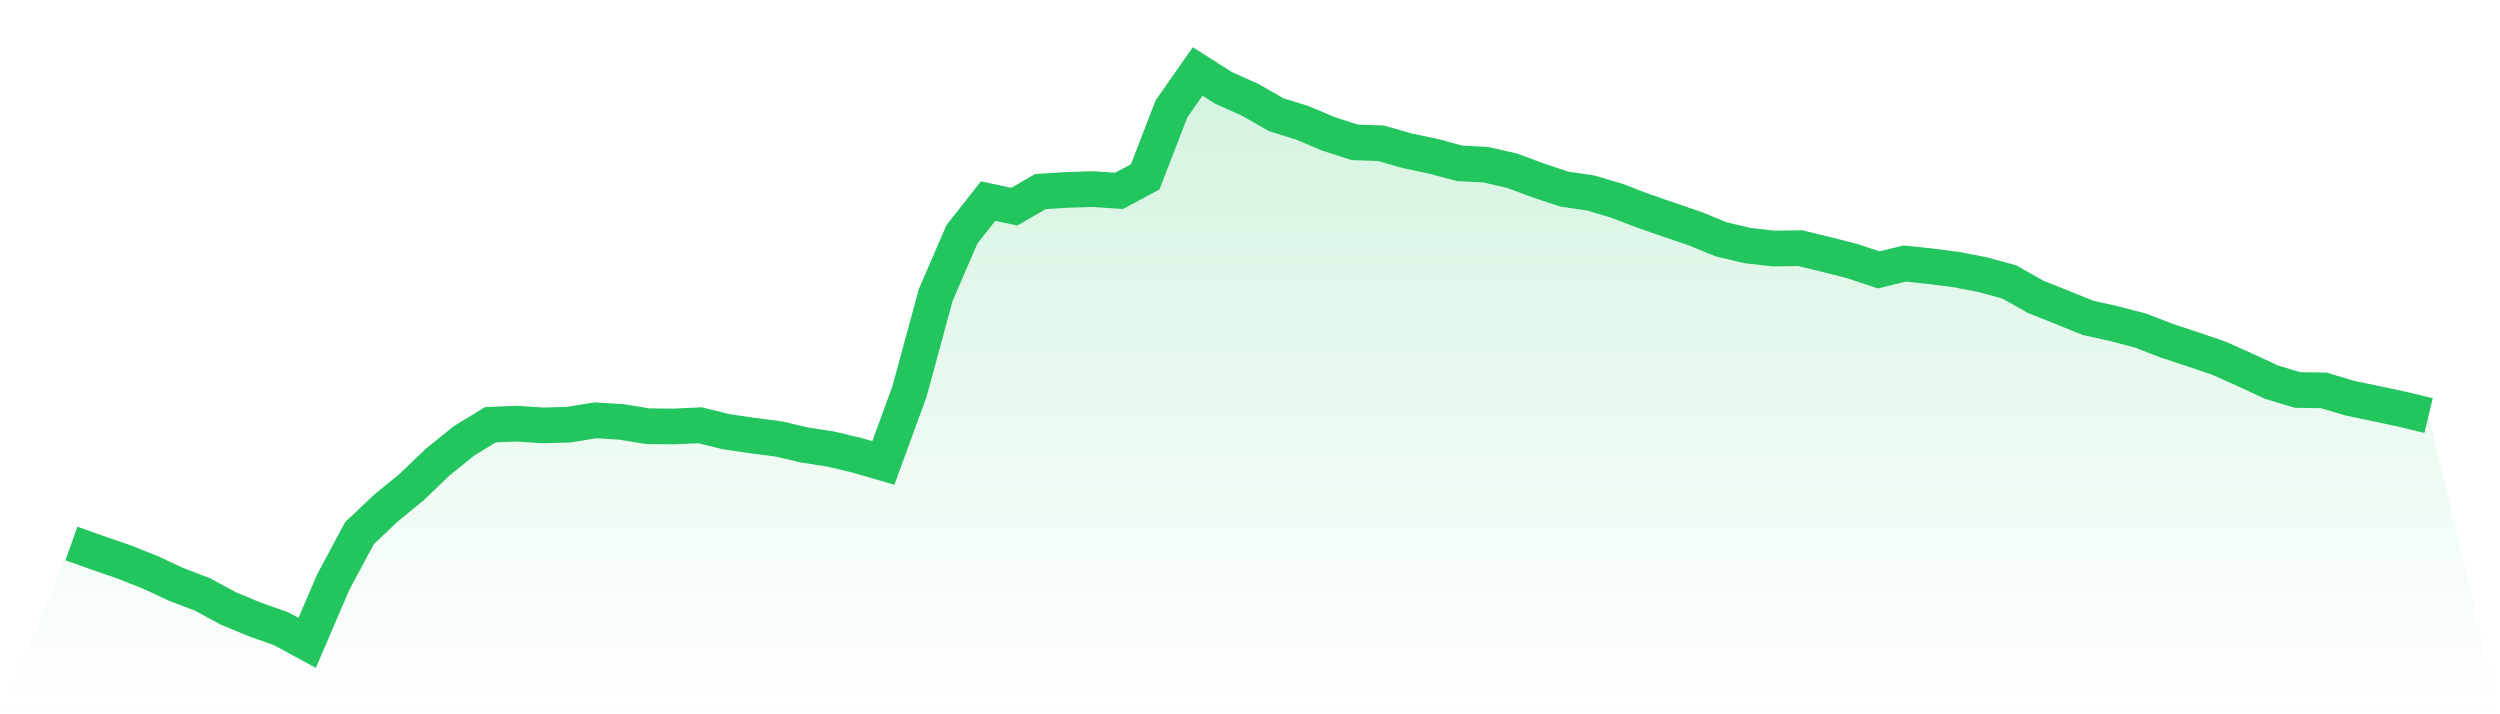
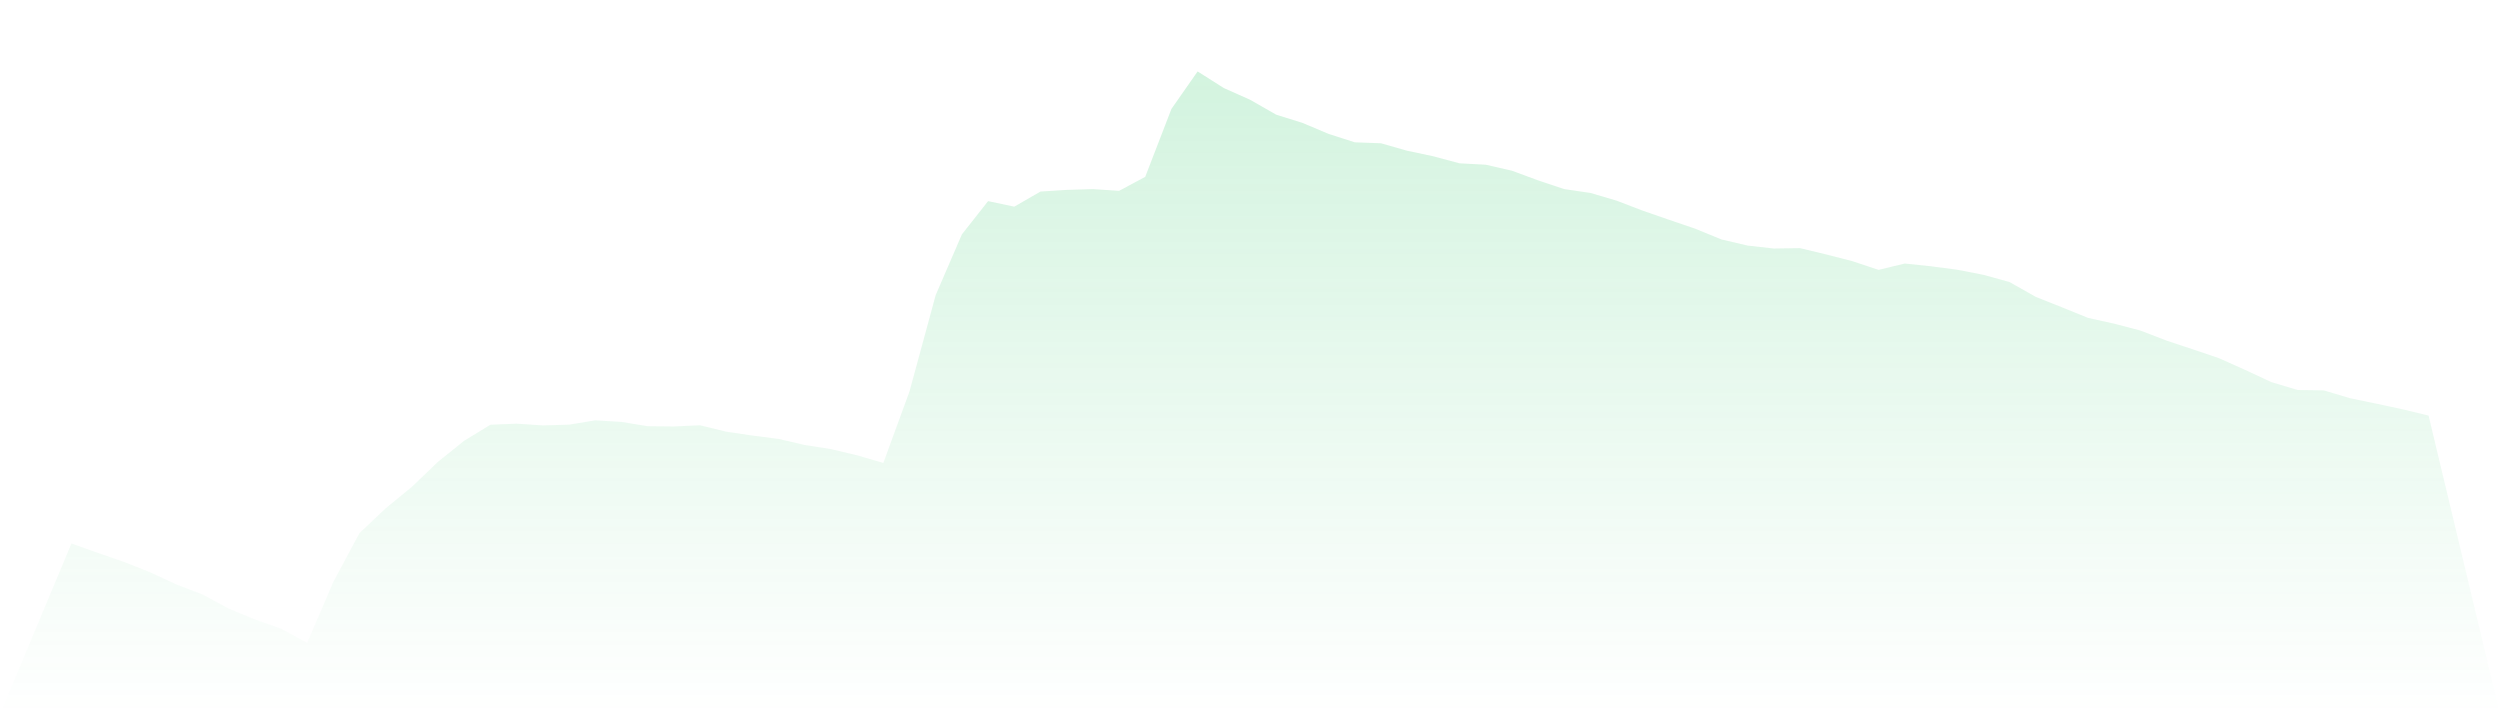
<svg xmlns="http://www.w3.org/2000/svg" viewBox="0 0 140 40">
  <defs>
    <linearGradient id="gradient" x1="0" x2="0" y1="0" y2="1">
      <stop offset="0%" stop-color="#22c55e" stop-opacity="0.2" />
      <stop offset="100%" stop-color="#22c55e" stop-opacity="0" />
    </linearGradient>
  </defs>
  <path d="M4,30.435 L4,30.435 L5.467,30.958 L6.933,31.463 L8.4,32.044 L9.867,32.726 L11.333,33.287 L12.8,34.078 L14.267,34.687 L15.733,35.204 L17.2,36 L18.667,32.586 L20.133,29.851 L21.6,28.466 L23.067,27.262 L24.533,25.857 L26,24.678 L27.467,23.784 L28.933,23.725 L30.4,23.823 L31.867,23.781 L33.333,23.538 L34.8,23.627 L36.267,23.868 L37.733,23.882 L39.2,23.815 L40.667,24.175 L42.133,24.39 L43.6,24.58 L45.067,24.921 L46.533,25.15 L48,25.499 L49.467,25.924 L50.933,21.918 L52.4,16.521 L53.867,13.124 L55.333,11.263 L56.8,11.573 L58.267,10.727 L59.733,10.635 L61.2,10.59 L62.667,10.688 L64.133,9.903 L65.6,6.101 L67.067,4 L68.533,4.93 L70,5.584 L71.467,6.422 L72.933,6.88 L74.4,7.498 L75.867,7.97 L77.333,8.023 L78.8,8.442 L80.267,8.752 L81.733,9.146 L83.2,9.224 L84.667,9.559 L86.133,10.101 L87.6,10.59 L89.067,10.805 L90.533,11.238 L92,11.8 L93.467,12.308 L94.933,12.808 L96.4,13.409 L97.867,13.752 L99.333,13.917 L100.8,13.895 L102.267,14.249 L103.733,14.624 L105.2,15.113 L106.667,14.758 L108.133,14.912 L109.6,15.104 L111.067,15.389 L112.533,15.794 L114,16.624 L115.467,17.208 L116.933,17.803 L118.4,18.127 L119.867,18.512 L121.333,19.077 L122.8,19.563 L124.267,20.06 L125.733,20.717 L127.2,21.401 L128.667,21.84 L130.133,21.862 L131.6,22.3 L133.067,22.605 L134.533,22.918 L136,23.273 L140,40 L0,40 z" fill="url(#gradient)" />
-   <path d="M4,30.435 L4,30.435 L5.467,30.958 L6.933,31.463 L8.4,32.044 L9.867,32.726 L11.333,33.287 L12.8,34.078 L14.267,34.687 L15.733,35.204 L17.2,36 L18.667,32.586 L20.133,29.851 L21.6,28.466 L23.067,27.262 L24.533,25.857 L26,24.678 L27.467,23.784 L28.933,23.725 L30.4,23.823 L31.867,23.781 L33.333,23.538 L34.8,23.627 L36.267,23.868 L37.733,23.882 L39.2,23.815 L40.667,24.175 L42.133,24.39 L43.6,24.58 L45.067,24.921 L46.533,25.15 L48,25.499 L49.467,25.924 L50.933,21.918 L52.4,16.521 L53.867,13.124 L55.333,11.263 L56.8,11.573 L58.267,10.727 L59.733,10.635 L61.2,10.59 L62.667,10.688 L64.133,9.903 L65.6,6.101 L67.067,4 L68.533,4.93 L70,5.584 L71.467,6.422 L72.933,6.88 L74.4,7.498 L75.867,7.97 L77.333,8.023 L78.8,8.442 L80.267,8.752 L81.733,9.146 L83.2,9.224 L84.667,9.559 L86.133,10.101 L87.6,10.59 L89.067,10.805 L90.533,11.238 L92,11.8 L93.467,12.308 L94.933,12.808 L96.4,13.409 L97.867,13.752 L99.333,13.917 L100.8,13.895 L102.267,14.249 L103.733,14.624 L105.2,15.113 L106.667,14.758 L108.133,14.912 L109.6,15.104 L111.067,15.389 L112.533,15.794 L114,16.624 L115.467,17.208 L116.933,17.803 L118.4,18.127 L119.867,18.512 L121.333,19.077 L122.8,19.563 L124.267,20.06 L125.733,20.717 L127.2,21.401 L128.667,21.84 L130.133,21.862 L131.6,22.3 L133.067,22.605 L134.533,22.918 L136,23.273" fill="none" stroke="#22c55e" stroke-width="2" />
</svg>